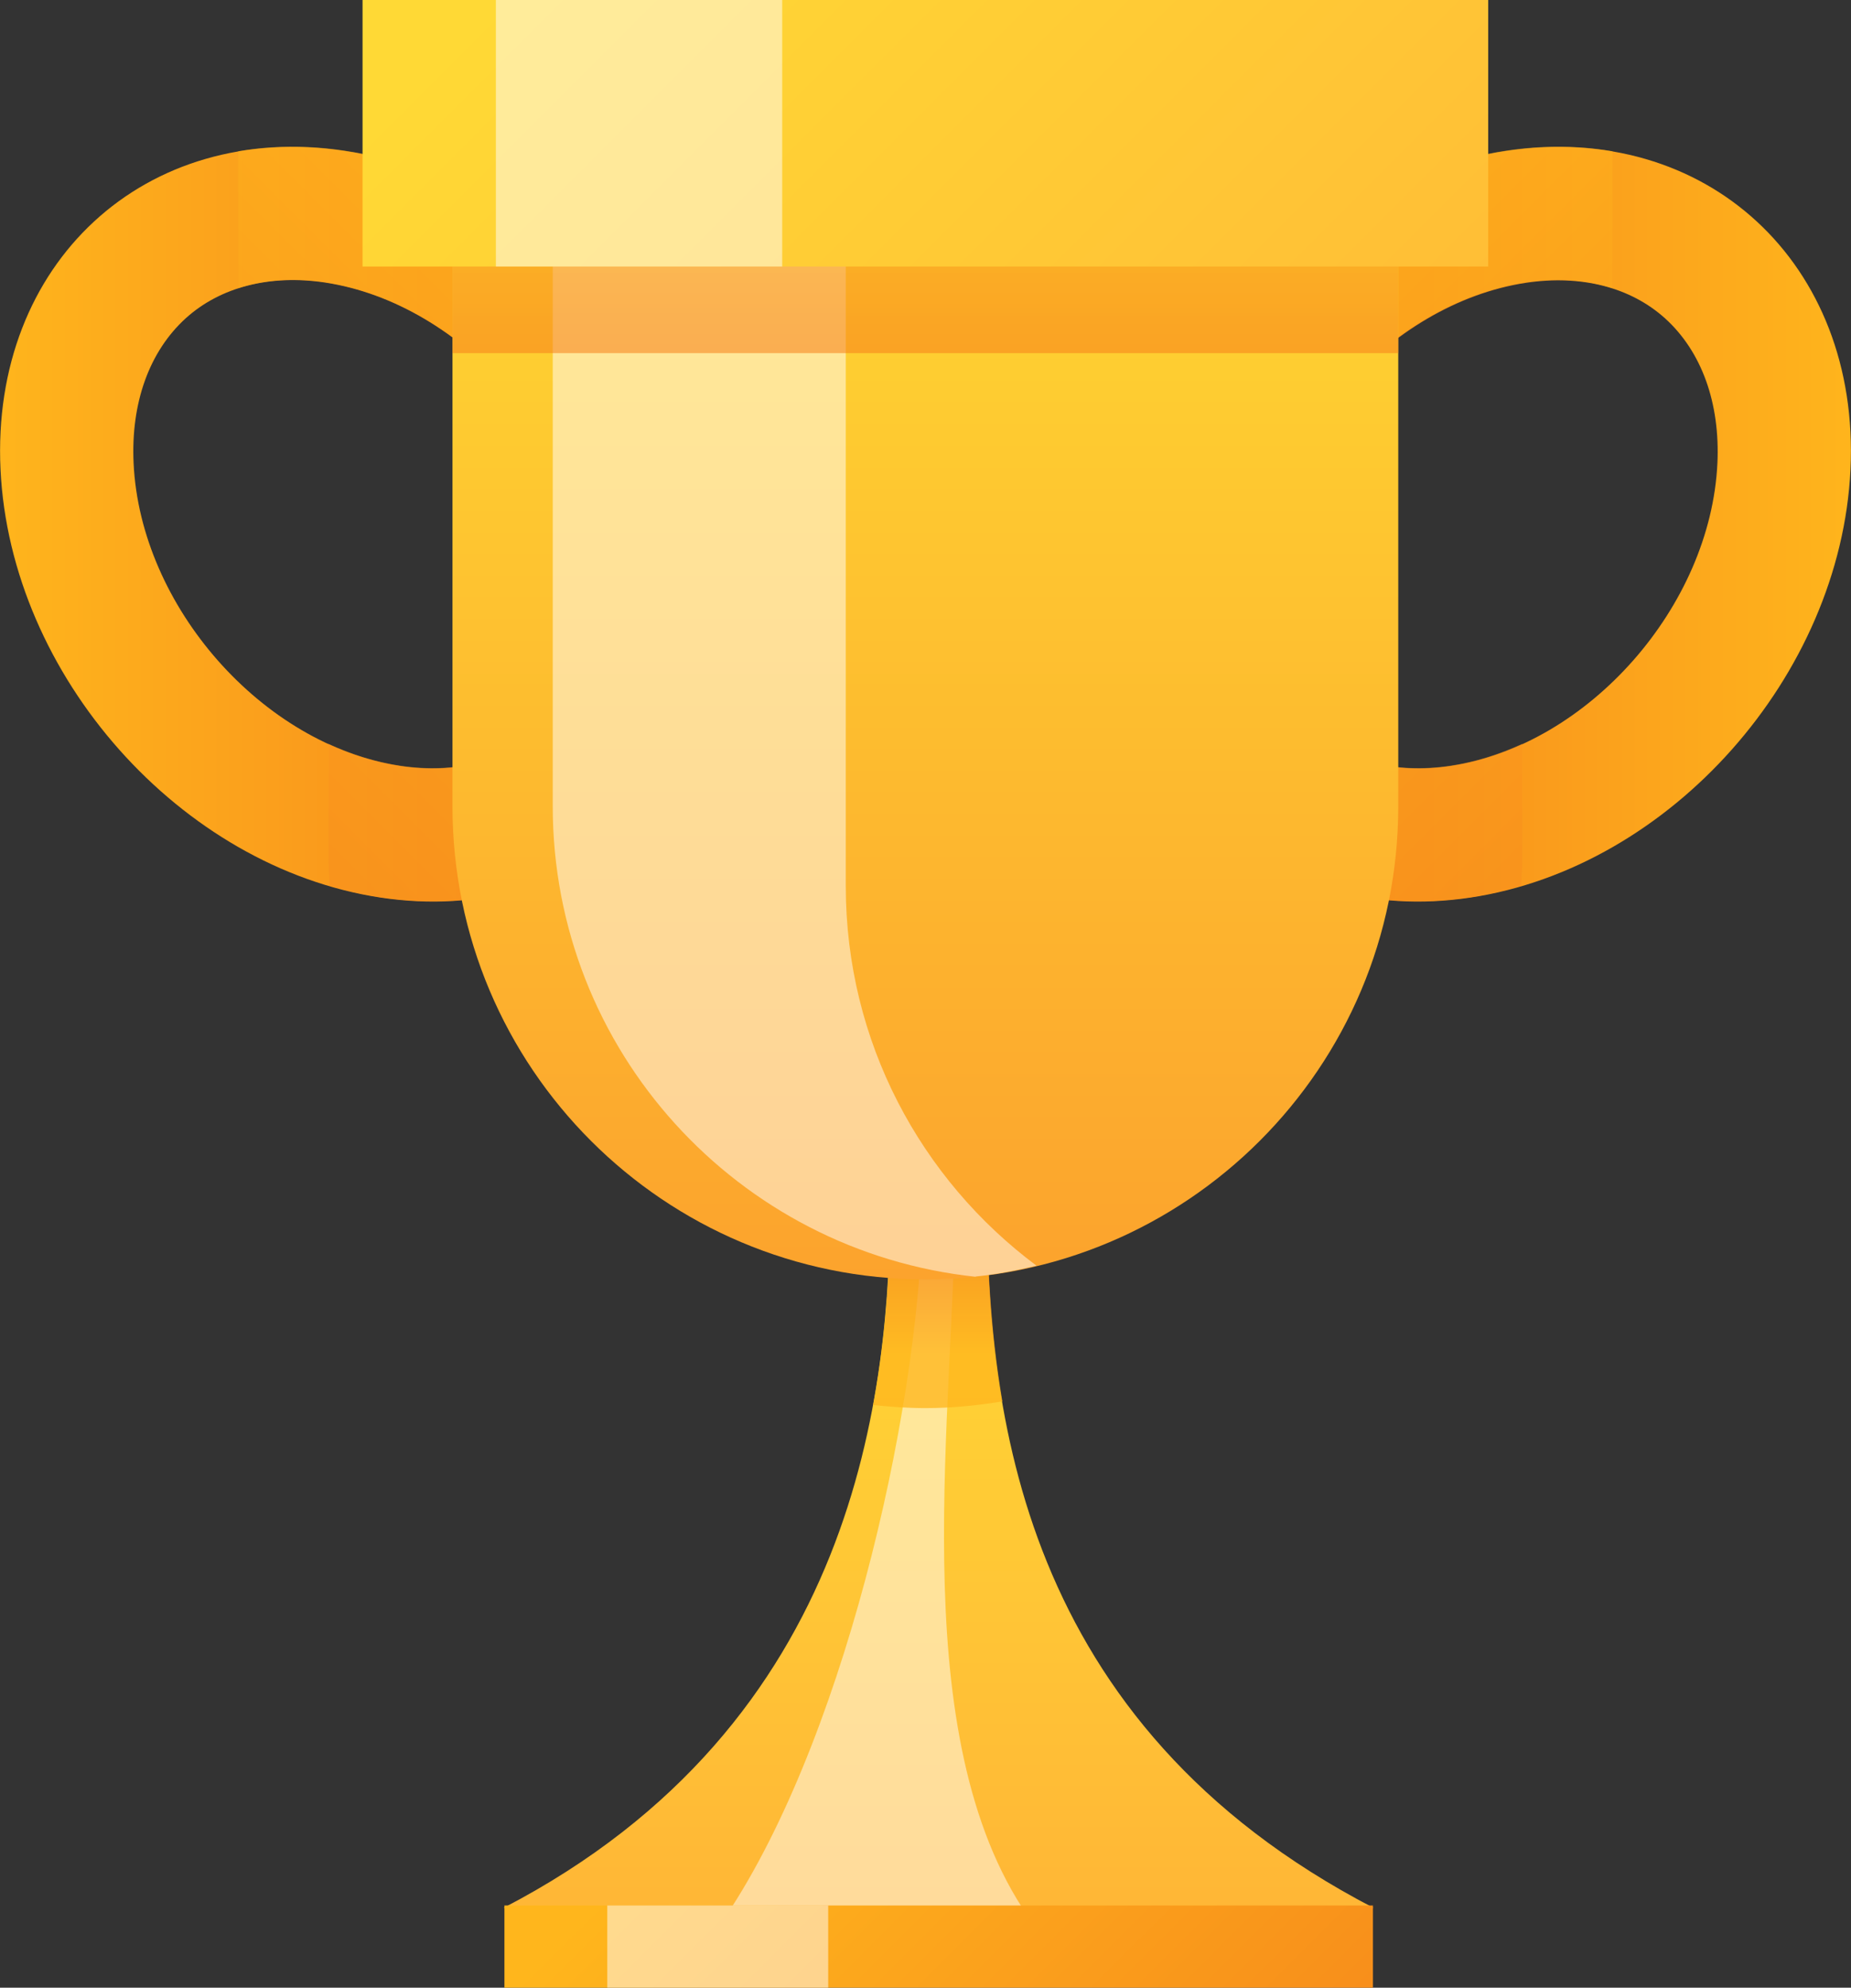
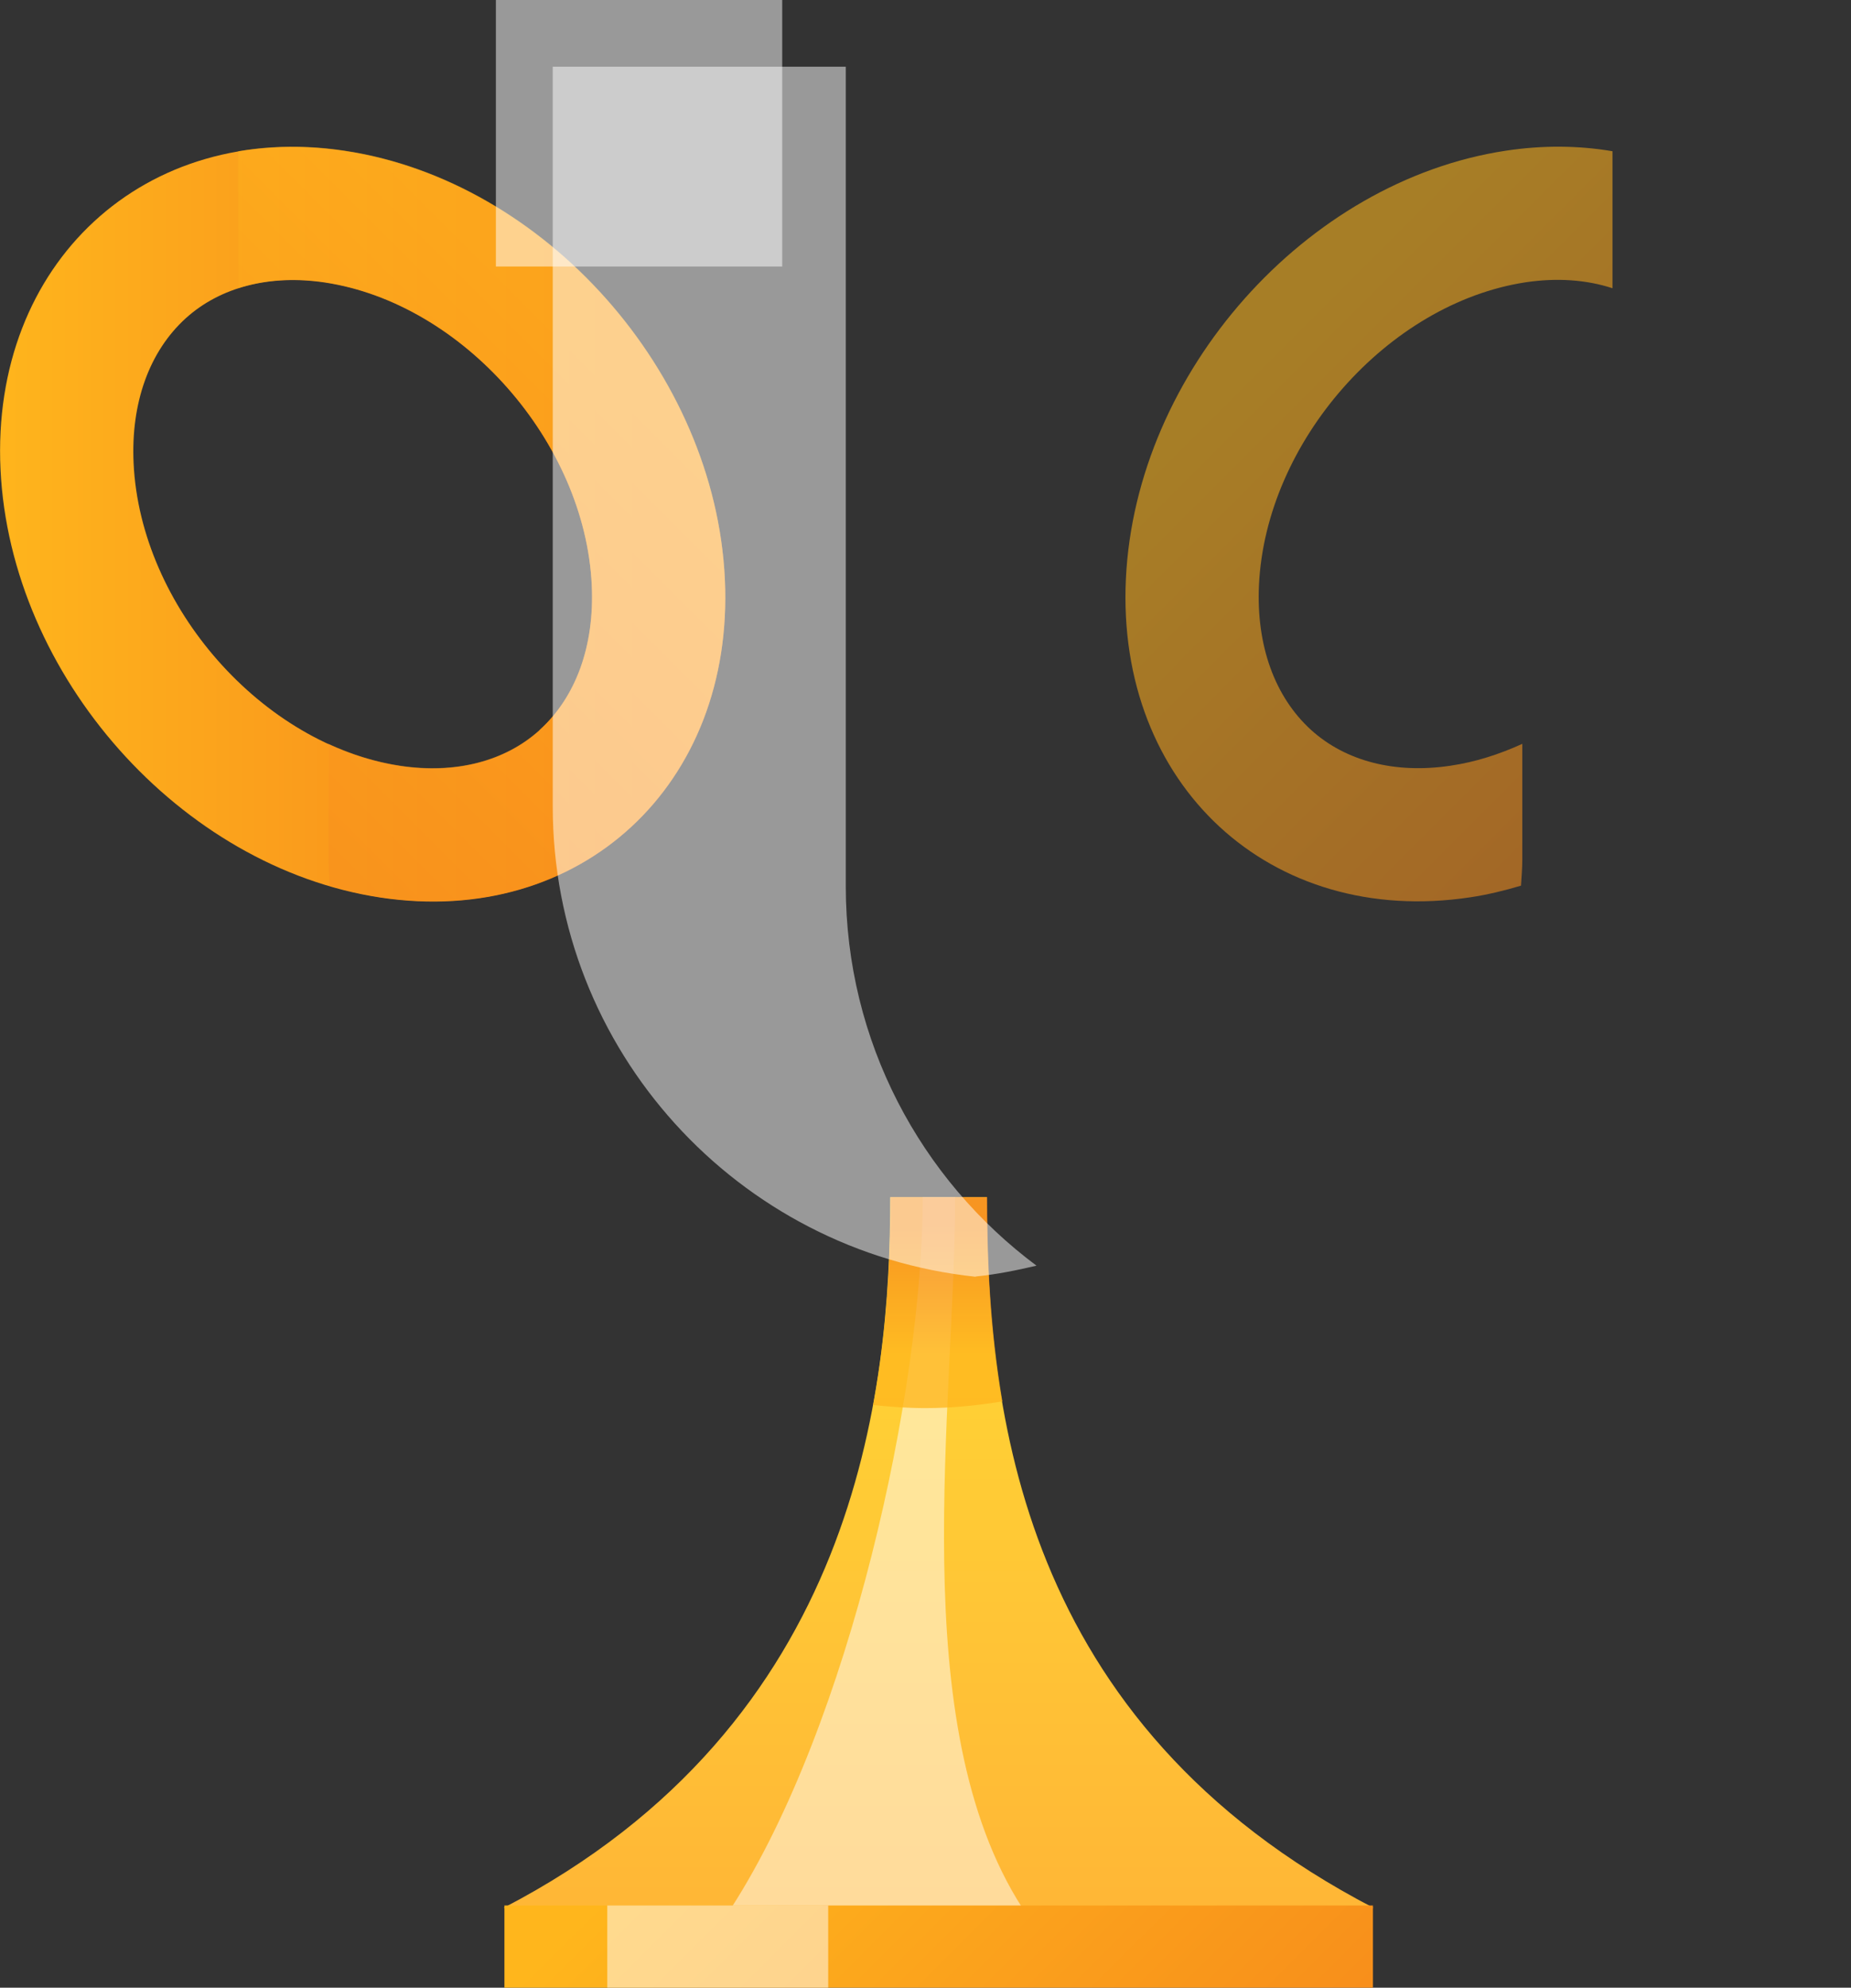
<svg xmlns="http://www.w3.org/2000/svg" xmlns:xlink="http://www.w3.org/1999/xlink" viewBox="0 0 71.63 76.89">
  <rect x="0" y="0" width="71.63" height="76.89" fill="#333333" stroke="none" />
  <defs>
    <style>.n{fill:url(#i);opacity:.78;}.n,.o,.p,.q{mix-blend-mode:multiply;}.r{isolation:isolate;}.s{fill:url(#m);}.o{fill:url(#g);}.o,.p,.q{opacity:.57;}.t{fill:url(#f);}.u{fill:url(#h);}.v{fill:url(#d);}.p{fill:url(#e);}.w{fill:#fff;mix-blend-mode:overlay;opacity:.5;}.x{fill:url(#j);}.q{fill:url(#l);}.y{fill:url(#k);}</style>
    <linearGradient id="d" x1="249.74" y1="20.28" x2="223.89" y2="20.28" gradientTransform="translate(249.08) rotate(-180) scale(1 -1)" gradientUnits="userSpaceOnUse">
      <stop offset="0" stop-color="#ffb61c" />
      <stop offset="1" stop-color="#f5811b" />
    </linearGradient>
    <linearGradient id="e" x1="226.79" y1="13.46" x2="247.21" y2="33.87" xlink:href="#d" />
    <linearGradient id="f" x1="72.28" x2="46.44" gradientTransform="matrix(1, 0, 0, 1, 0, 0)" xlink:href="#d" />
    <linearGradient id="g" x1="49.33" y1="13.46" x2="69.75" y2="33.87" gradientTransform="matrix(1, 0, 0, 1, 0, 0)" xlink:href="#d" />
    <linearGradient id="h" x1="36.33" y1="46.57" x2="36.33" y2="74.99" gradientTransform="matrix(1, 0, 0, 1, 0, 0)" gradientUnits="userSpaceOnUse">
      <stop offset="0" stop-color="#ffd935" />
      <stop offset="1" stop-color="#ffb536" />
    </linearGradient>
    <linearGradient id="i" x1="36.29" y1="52.41" x2="36.29" y2="47.38" gradientTransform="matrix(1, 0, 0, 1, 0, 0)" xlink:href="#d" />
    <linearGradient id="j" x1="28.84" y1="67.81" x2="51.29" y2="90.27" gradientTransform="matrix(1, 0, 0, 1, 0, 0)" xlink:href="#d" />
    <linearGradient id="k" x1="35.81" y1="2.58" x2="35.81" y2="49.49" gradientTransform="matrix(1, 0, 0, 1, 0, 0)" gradientUnits="userSpaceOnUse">
      <stop offset="0" stop-color="#ffdb32" />
      <stop offset="1" stop-color="#fca32d" />
    </linearGradient>
    <linearGradient id="l" x1="35.81" y1="1.8" x2="35.81" y2="13.69" gradientTransform="matrix(1, 0, 0, 1, 0, 0)" xlink:href="#d" />
    <linearGradient id="m" x1="24.85" y1="-5.81" x2="57.72" y2="27.06" xlink:href="#h" />
  </defs>
  <g class="r">
    <g id="a" />
    <g id="b">
      <g id="c">
        <g>
          <g>
            <g>
              <path class="v" d="M13.35,5.84C5.61,4.67-.36,10.18,.02,18.16c.38,7.98,6.96,15.39,14.7,16.56,7.74,1.17,13.71-4.35,13.33-12.32-.38-7.98-6.96-15.39-14.7-16.56Zm7.53,22.41c-1.34,1.21-3.26,1.7-5.39,1.38-5.33-.81-10.06-6.17-10.32-11.71-.11-2.34,.61-4.33,2.02-5.61,1.34-1.21,3.26-1.7,5.39-1.38,5.33,.81,10.06,6.17,10.32,11.71,.11,2.34-.61,4.33-2.02,5.6Z" />
              <path class="p" d="M12.7,28.77c.89,.41,1.83,.71,2.79,.85,2.14,.32,4.05-.17,5.39-1.38,1.41-1.28,2.13-3.27,2.02-5.61-.26-5.54-4.99-10.9-10.32-11.71-1.21-.18-2.35-.1-3.36,.23V5.85c1.29-.22,2.68-.24,4.13-.02,7.74,1.17,14.32,8.58,14.7,16.56,.38,7.97-5.59,13.49-13.33,12.32-.67-.1-1.32-.26-1.96-.45-.02-.34-.05-.67-.05-1.01v-4.48Z" />
            </g>
            <g>
-               <path class="t" d="M58.28,5.84c-7.74,1.17-14.32,8.58-14.7,16.56-.38,7.97,5.59,13.49,13.33,12.32,7.74-1.17,14.32-8.58,14.7-16.56,.38-7.97-5.59-13.49-13.33-12.32Zm8.18,12.08c-.26,5.54-4.99,10.9-10.32,11.71-2.14,.32-4.05-.17-5.39-1.38-1.41-1.27-2.13-3.26-2.02-5.6,.26-5.54,4.99-10.9,10.32-11.71,2.14-.32,4.05,.17,5.39,1.38,1.41,1.28,2.13,3.27,2.02,5.61Z" />
              <path class="o" d="M58.92,28.77c-.9,.41-1.83,.71-2.79,.85-2.14,.32-4.05-.17-5.39-1.38-1.41-1.28-2.13-3.27-2.02-5.61,.26-5.54,4.99-10.9,10.32-11.71,1.21-.18,2.35-.1,3.36,.23V5.85c-1.29-.22-2.68-.24-4.13-.02-7.74,1.17-14.32,8.58-14.7,16.56-.38,7.97,5.59,13.49,13.33,12.32,.67-.1,1.32-.26,1.96-.45,.02-.34,.05-.67,.05-1.01v-4.48Z" />
            </g>
          </g>
          <g>
            <g>
              <path class="u" d="M53.16,73.8H19.49c13.73-7.13,14.96-20.02,14.96-27.49h3.74c0,8.16,1.23,20.36,14.96,27.49Z" />
              <path class="w" d="M39.55,73.8h-11.25c4.59-7.13,7.41-20.02,7.41-27.49h1.25c0,8.16-1.99,20.36,2.6,27.49Z" />
              <path class="n" d="M38.79,54.21c-.48-2.82-.59-5.53-.59-7.9h-3.74c0,2.28-.12,5.07-.67,8.04,.67,.07,1.34,.12,2.02,.12,1.02,0,2-.1,2.98-.26Z" />
            </g>
            <g>
              <rect class="x" x="19.52" y="73.71" width="33.61" height="3.18" />
              <rect class="w" x="23.5" y="73.71" width="8.55" height="3.18" />
            </g>
          </g>
-           <path class="y" d="M35.81,49.49c-10.11,0-18.3-8.19-18.3-18.3V2.58H54.11V31.19c0,10.11-8.19,18.3-18.3,18.3Z" />
          <path class="w" d="M37.75,49.38c.81-.08,1.59-.24,2.36-.42-4.48-3.34-7.38-8.67-7.38-14.68V2.58h-11.34V31.19c0,9.45,7.17,17.23,16.37,18.2Z" />
-           <rect class="q" x="17.51" y="2.58" width="36.6" height="11.08" />
-           <rect class="s" x="14.03" width="43.56" height="10.31" />
          <rect class="w" x="19.19" width="11.08" height="10.31" />
        </g>
      </g>
    </g>
  </g>
</svg>